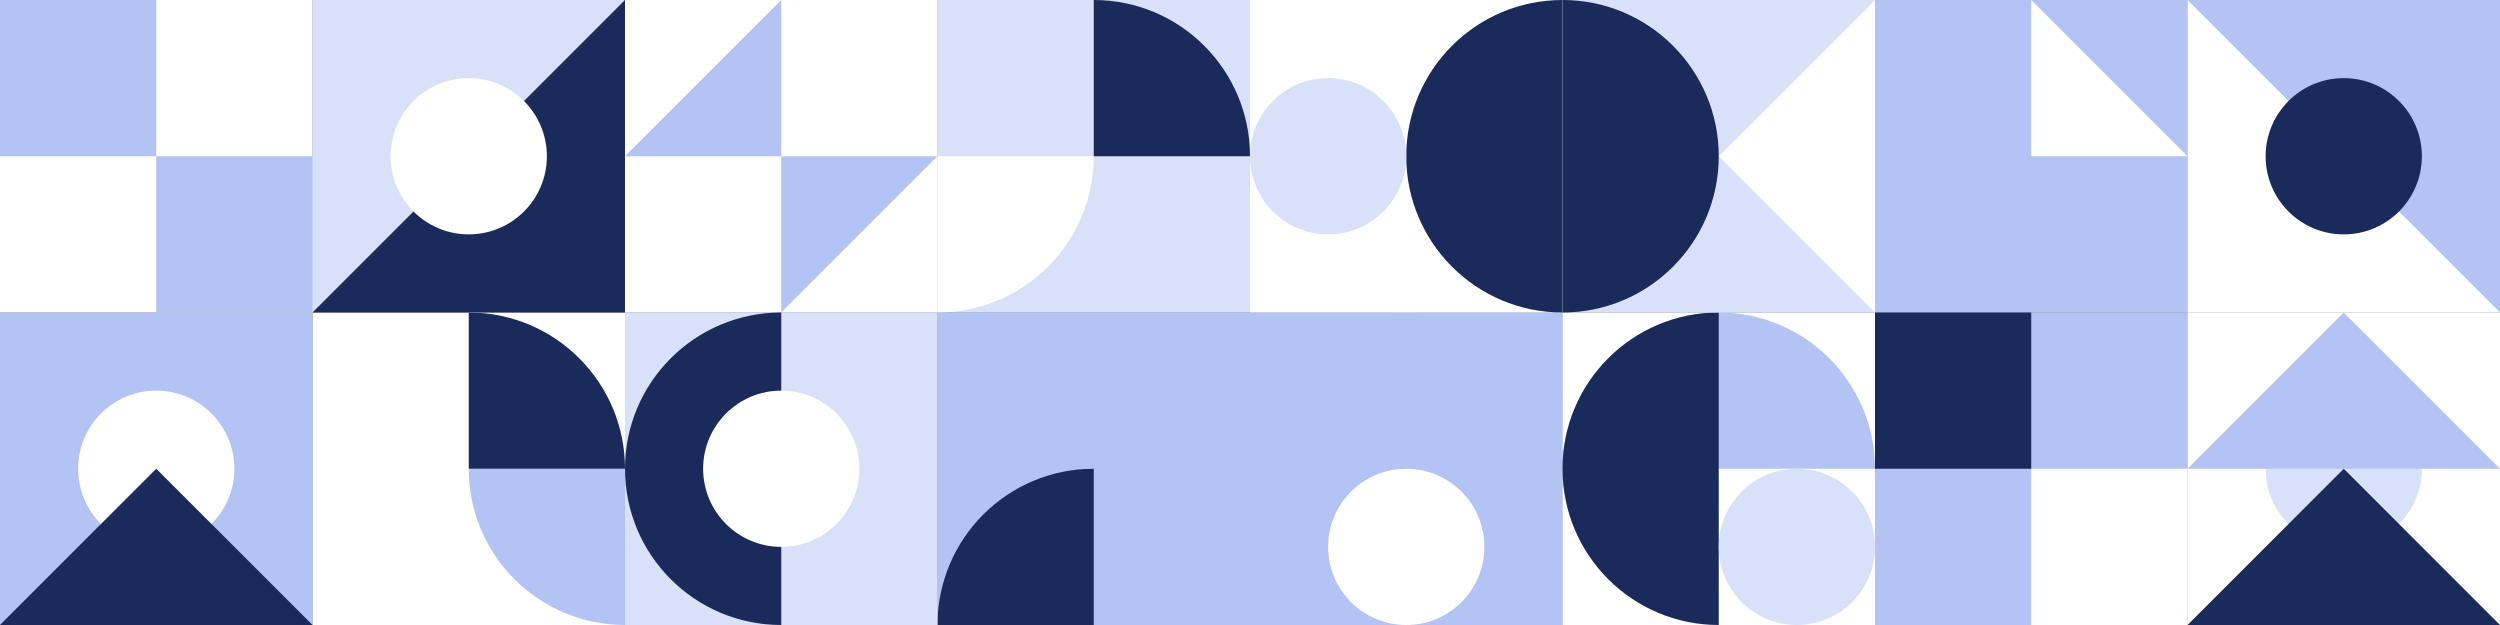
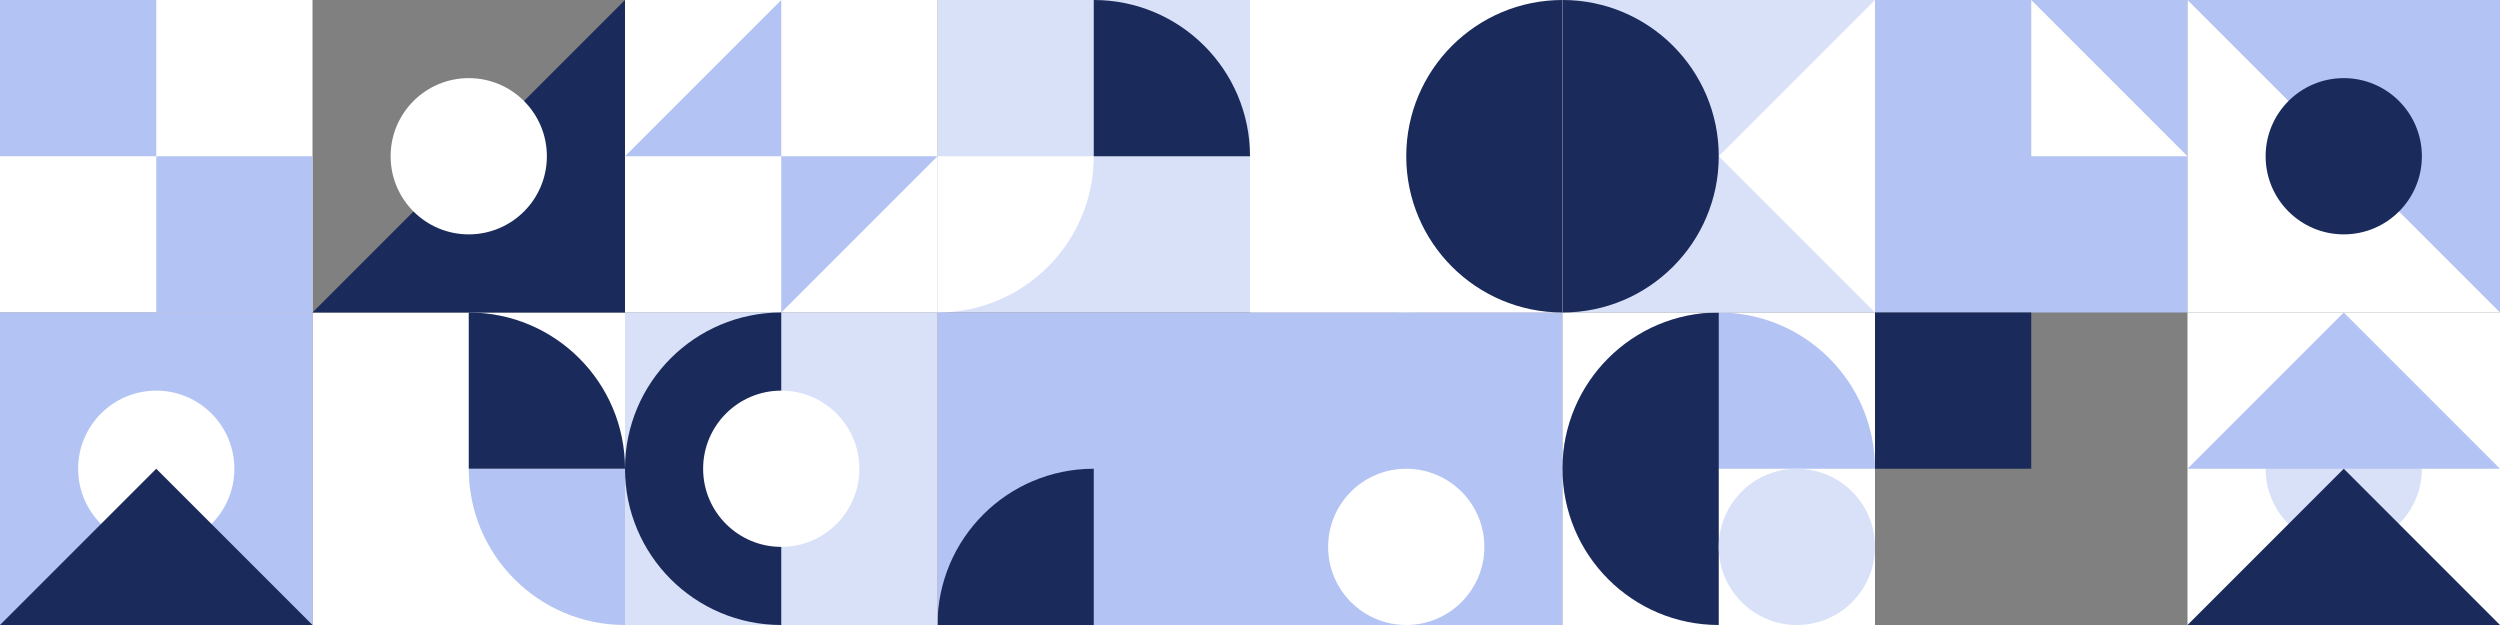
<svg xmlns="http://www.w3.org/2000/svg" width="1216" height="304" viewBox="0 0 1216 304" fill="none">
  <rect x="0" y="0" width="1216" height="304" fill="#808080" stroke="none" />
  <rect width="152" height="152" transform="translate(456)" fill="#D9E1F9" />
  <path d="M456 76H532C532 117.974 497.974 152 456 152V76Z" fill="white" />
  <path d="M532 0C573.974 0 608 34.026 608 76H532V0Z" fill="#1A2A5A" />
  <rect width="152" height="152" transform="translate(456 152)" fill="#B3C3F3" />
  <path d="M532 228H608C608 269.974 573.974 304 532 304V228Z" fill="#B3C3F3" />
  <path d="M532 228C490.026 228 456 262.026 456 304H532V228Z" fill="#1A2A5A" />
  <rect width="152" height="152" transform="translate(152 152)" fill="white" />
  <path d="M304 228H228C228 269.974 262.026 304 304 304V228Z" fill="#B3C3F3" />
  <path d="M228 152C269.974 152 304 186.026 304 228H228V152Z" fill="#1A2A5A" />
  <rect width="152" height="152" transform="translate(304)" fill="white" />
  <path d="M380 76H456L380 152V76Z" fill="#B3C3F3" />
  <path d="M380 0V76H304L380 0Z" fill="#B3C3F3" />
  <rect width="152" height="152" transform="translate(304 152)" fill="#D9E1F9" />
  <path d="M380 304C338.026 304 304 269.974 304 228C304 186.026 338.026 152 380 152V304Z" fill="#1A2A5A" />
  <circle cx="380" cy="228" r="38" fill="white" />
  <rect width="152" height="152" fill="white" />
  <rect x="76" y="76" width="76" height="76" fill="#B3C3F3" />
  <rect width="76" height="76" fill="#B3C3F3" />
  <rect width="152" height="152" transform="translate(0 152)" fill="#B3C3F3" />
  <circle cx="76" cy="228" r="38" fill="white" />
  <path d="M152 304H0L76 228L152 304Z" fill="#1A2A5A" />
-   <rect width="152" height="152" transform="translate(152)" fill="#D9E1F9" />
  <path d="M304 0V152H152L304 0Z" fill="#1A2A5A" />
  <circle cx="228" cy="76" r="38" fill="white" />
  <rect width="152" height="152" transform="translate(912)" fill="#B3C3F3" />
  <path d="M988 76L988 0L1064 76L988 76Z" fill="white" />
  <path d="M912 76L988 76V152L912 76Z" fill="#B3C3F3" />
  <rect width="152" height="152" transform="translate(608 152)" fill="#B3C3F3" />
  <path d="M608 228C608 186.026 642.026 152 684 152C725.974 152 760 186.026 760 228L608 228Z" fill="#B3C3F3" />
  <ellipse cx="684" cy="266" rx="38" ry="38" fill="white" />
  <rect width="152" height="152" transform="translate(760 152)" fill="white" />
  <path d="M760 228C760 186.026 794.026 152 836 152C877.974 152 912 186.026 912 228L760 228Z" fill="#B3C3F3" />
  <path d="M836 304C794.026 304 760 269.974 760 228C760 186.026 794.026 152 836 152V304Z" fill="#1A2A5A" />
  <ellipse cx="874" cy="266" rx="38" ry="38" fill="#D9E1F9" />
  <rect width="152" height="152" transform="translate(608)" fill="white" />
  <path d="M760 152C718.026 152 684 117.974 684 76C684 34.026 718.026 0 760 0V152Z" fill="#1A2A5A" />
-   <circle cx="646" cy="76" r="38" fill="#D9E1F9" />
  <rect width="152" height="152" transform="translate(760)" fill="#D9E1F9" />
  <path d="M760 152C801.974 152 836 117.974 836 76C836 34.026 801.974 0 760 0V152Z" fill="#1A2A5A" />
  <path d="M912 -1.85809e-05L912 152L836 76L912 -1.85809e-05Z" fill="white" />
-   <rect width="152" height="152" transform="translate(912 152)" fill="#B3C3F3" />
  <rect x="912" y="152" width="76" height="76" fill="#1A2A5A" />
-   <rect x="988" y="228" width="76" height="76" fill="white" />
  <rect width="152" height="152" transform="translate(1064 152)" fill="white" />
  <circle cx="1140" cy="228" r="38" fill="#D9E1F9" />
  <path d="M1216 304H1064L1140 228L1216 304Z" fill="#1A2A5A" />
  <path d="M1216 228H1064L1140 152L1216 228Z" fill="#B3C3F3" />
  <rect width="152" height="152" transform="translate(1064)" fill="white" />
  <path d="M1064 0L1216 -6.64413e-06L1216 152L1064 0Z" fill="#B3C3F3" />
  <circle cx="1140" cy="76" r="38" fill="#1A2A5A" />
</svg>